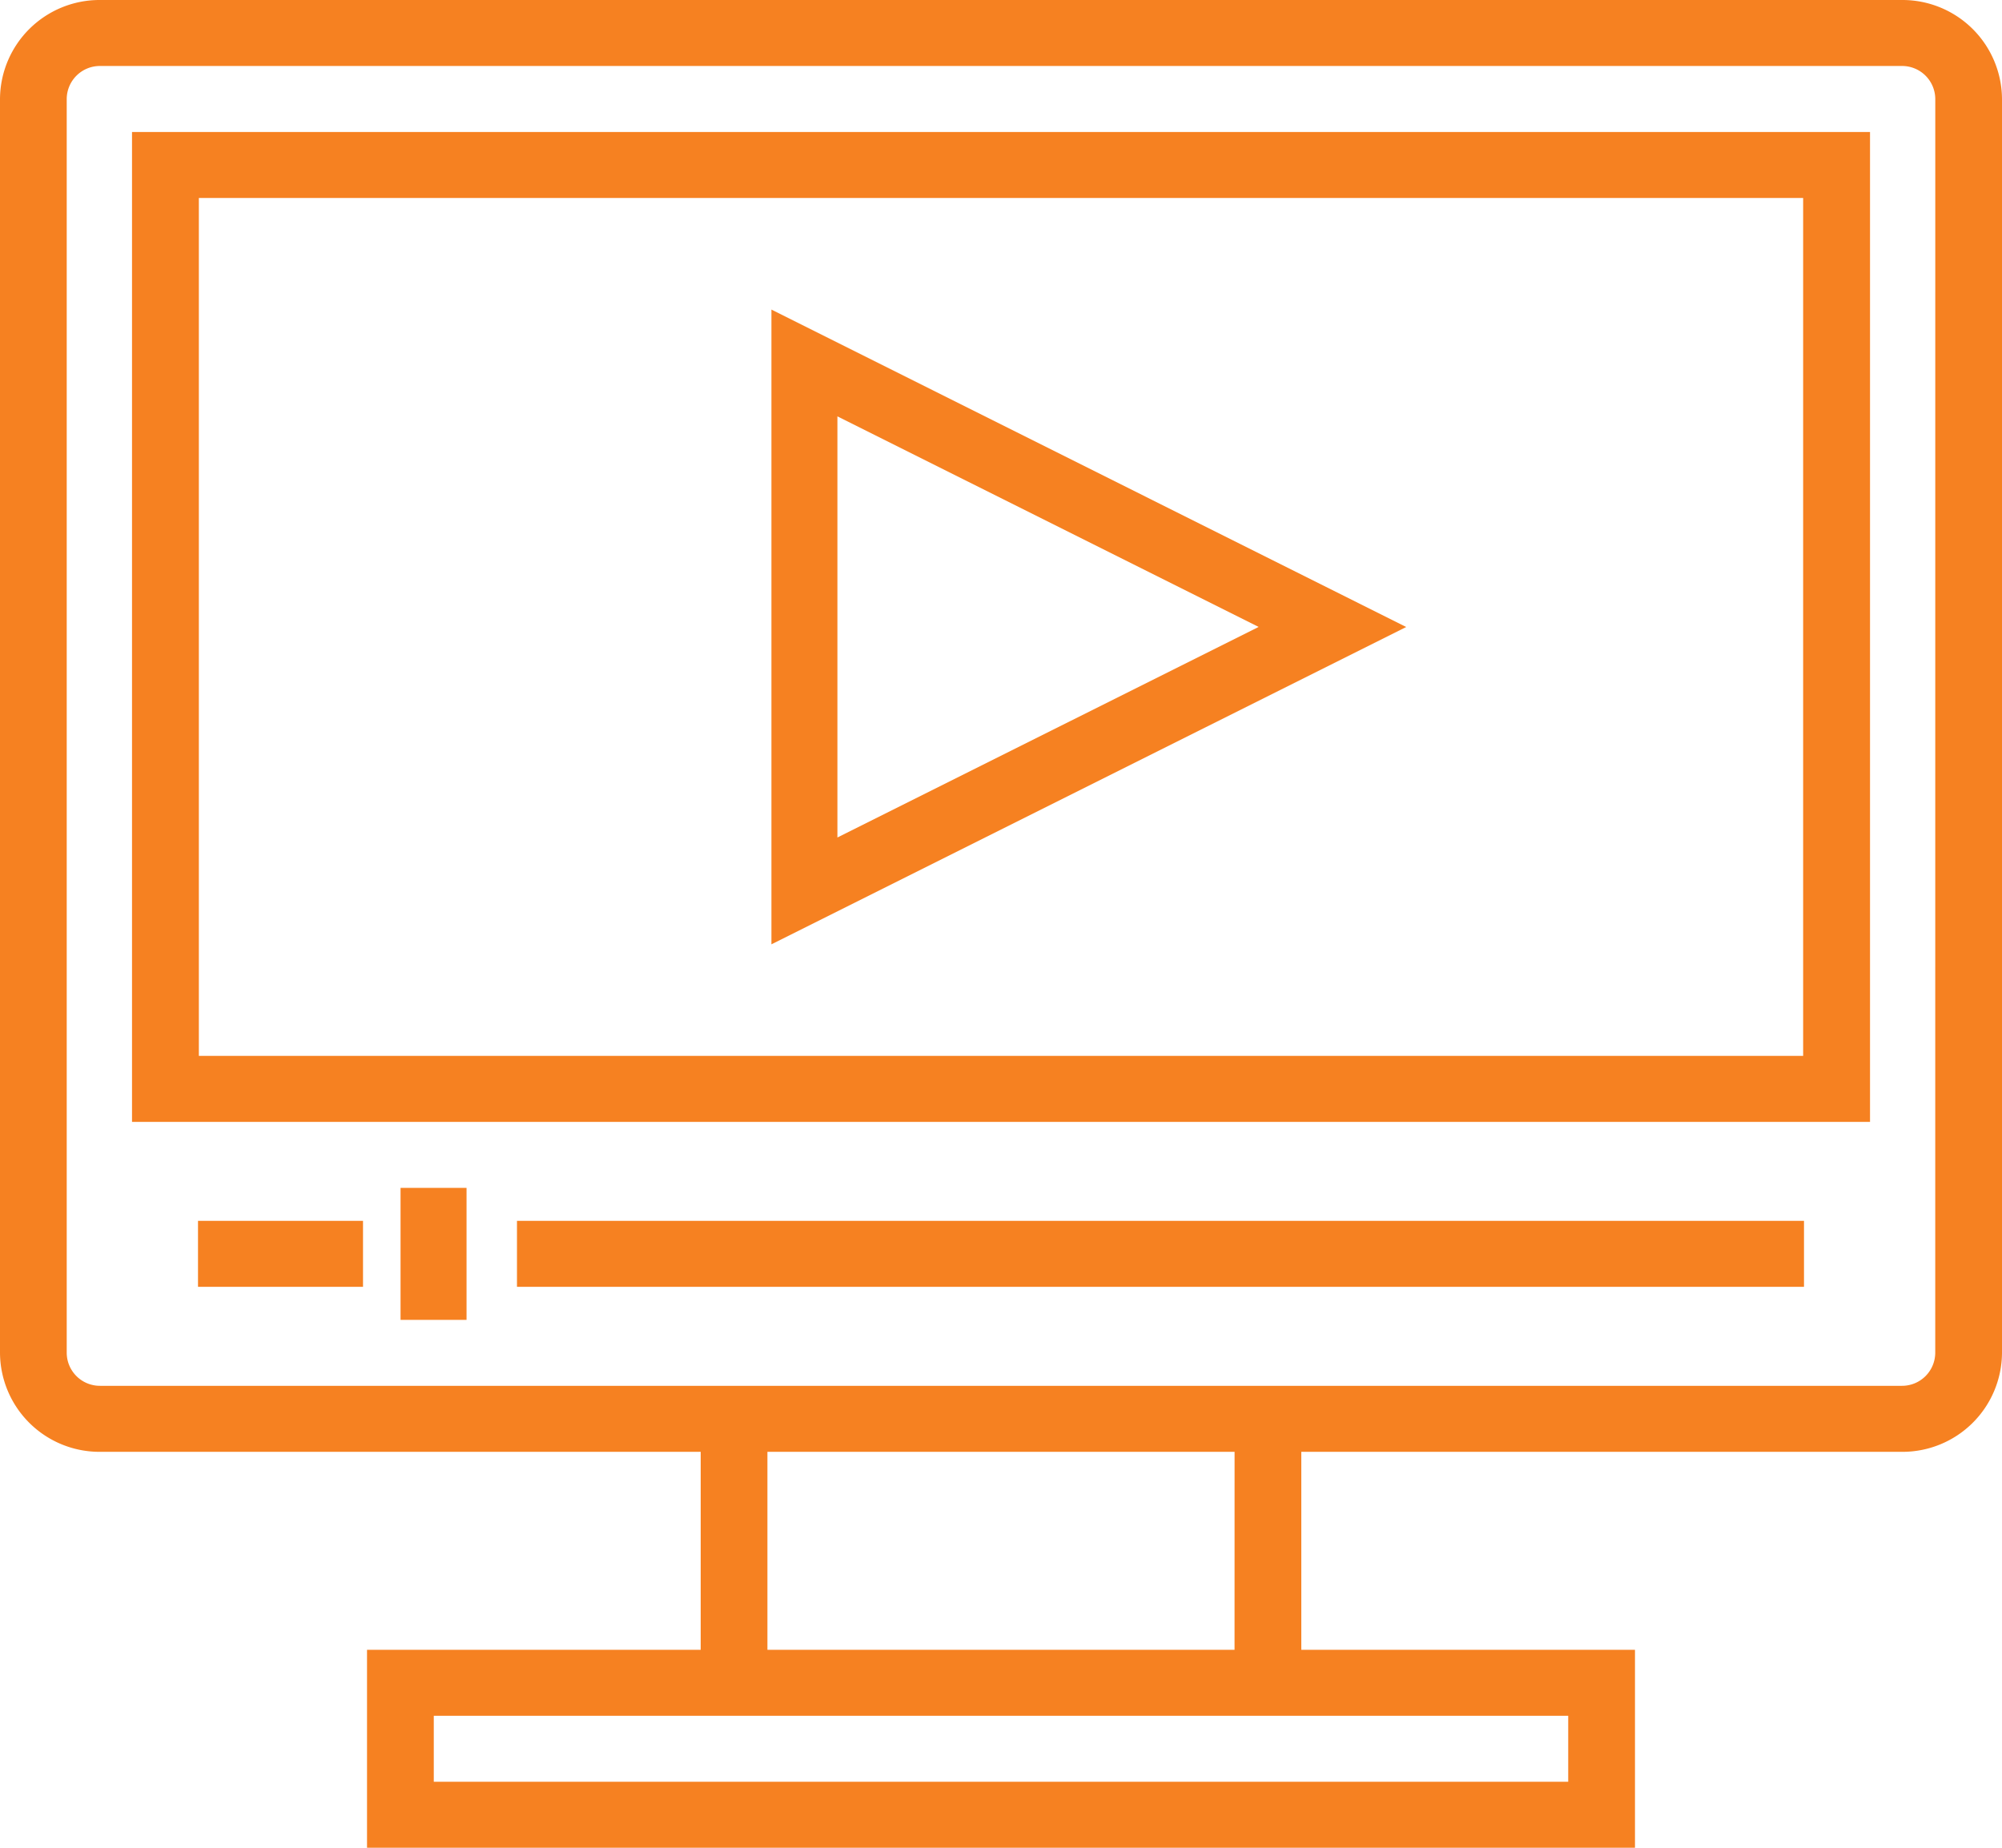
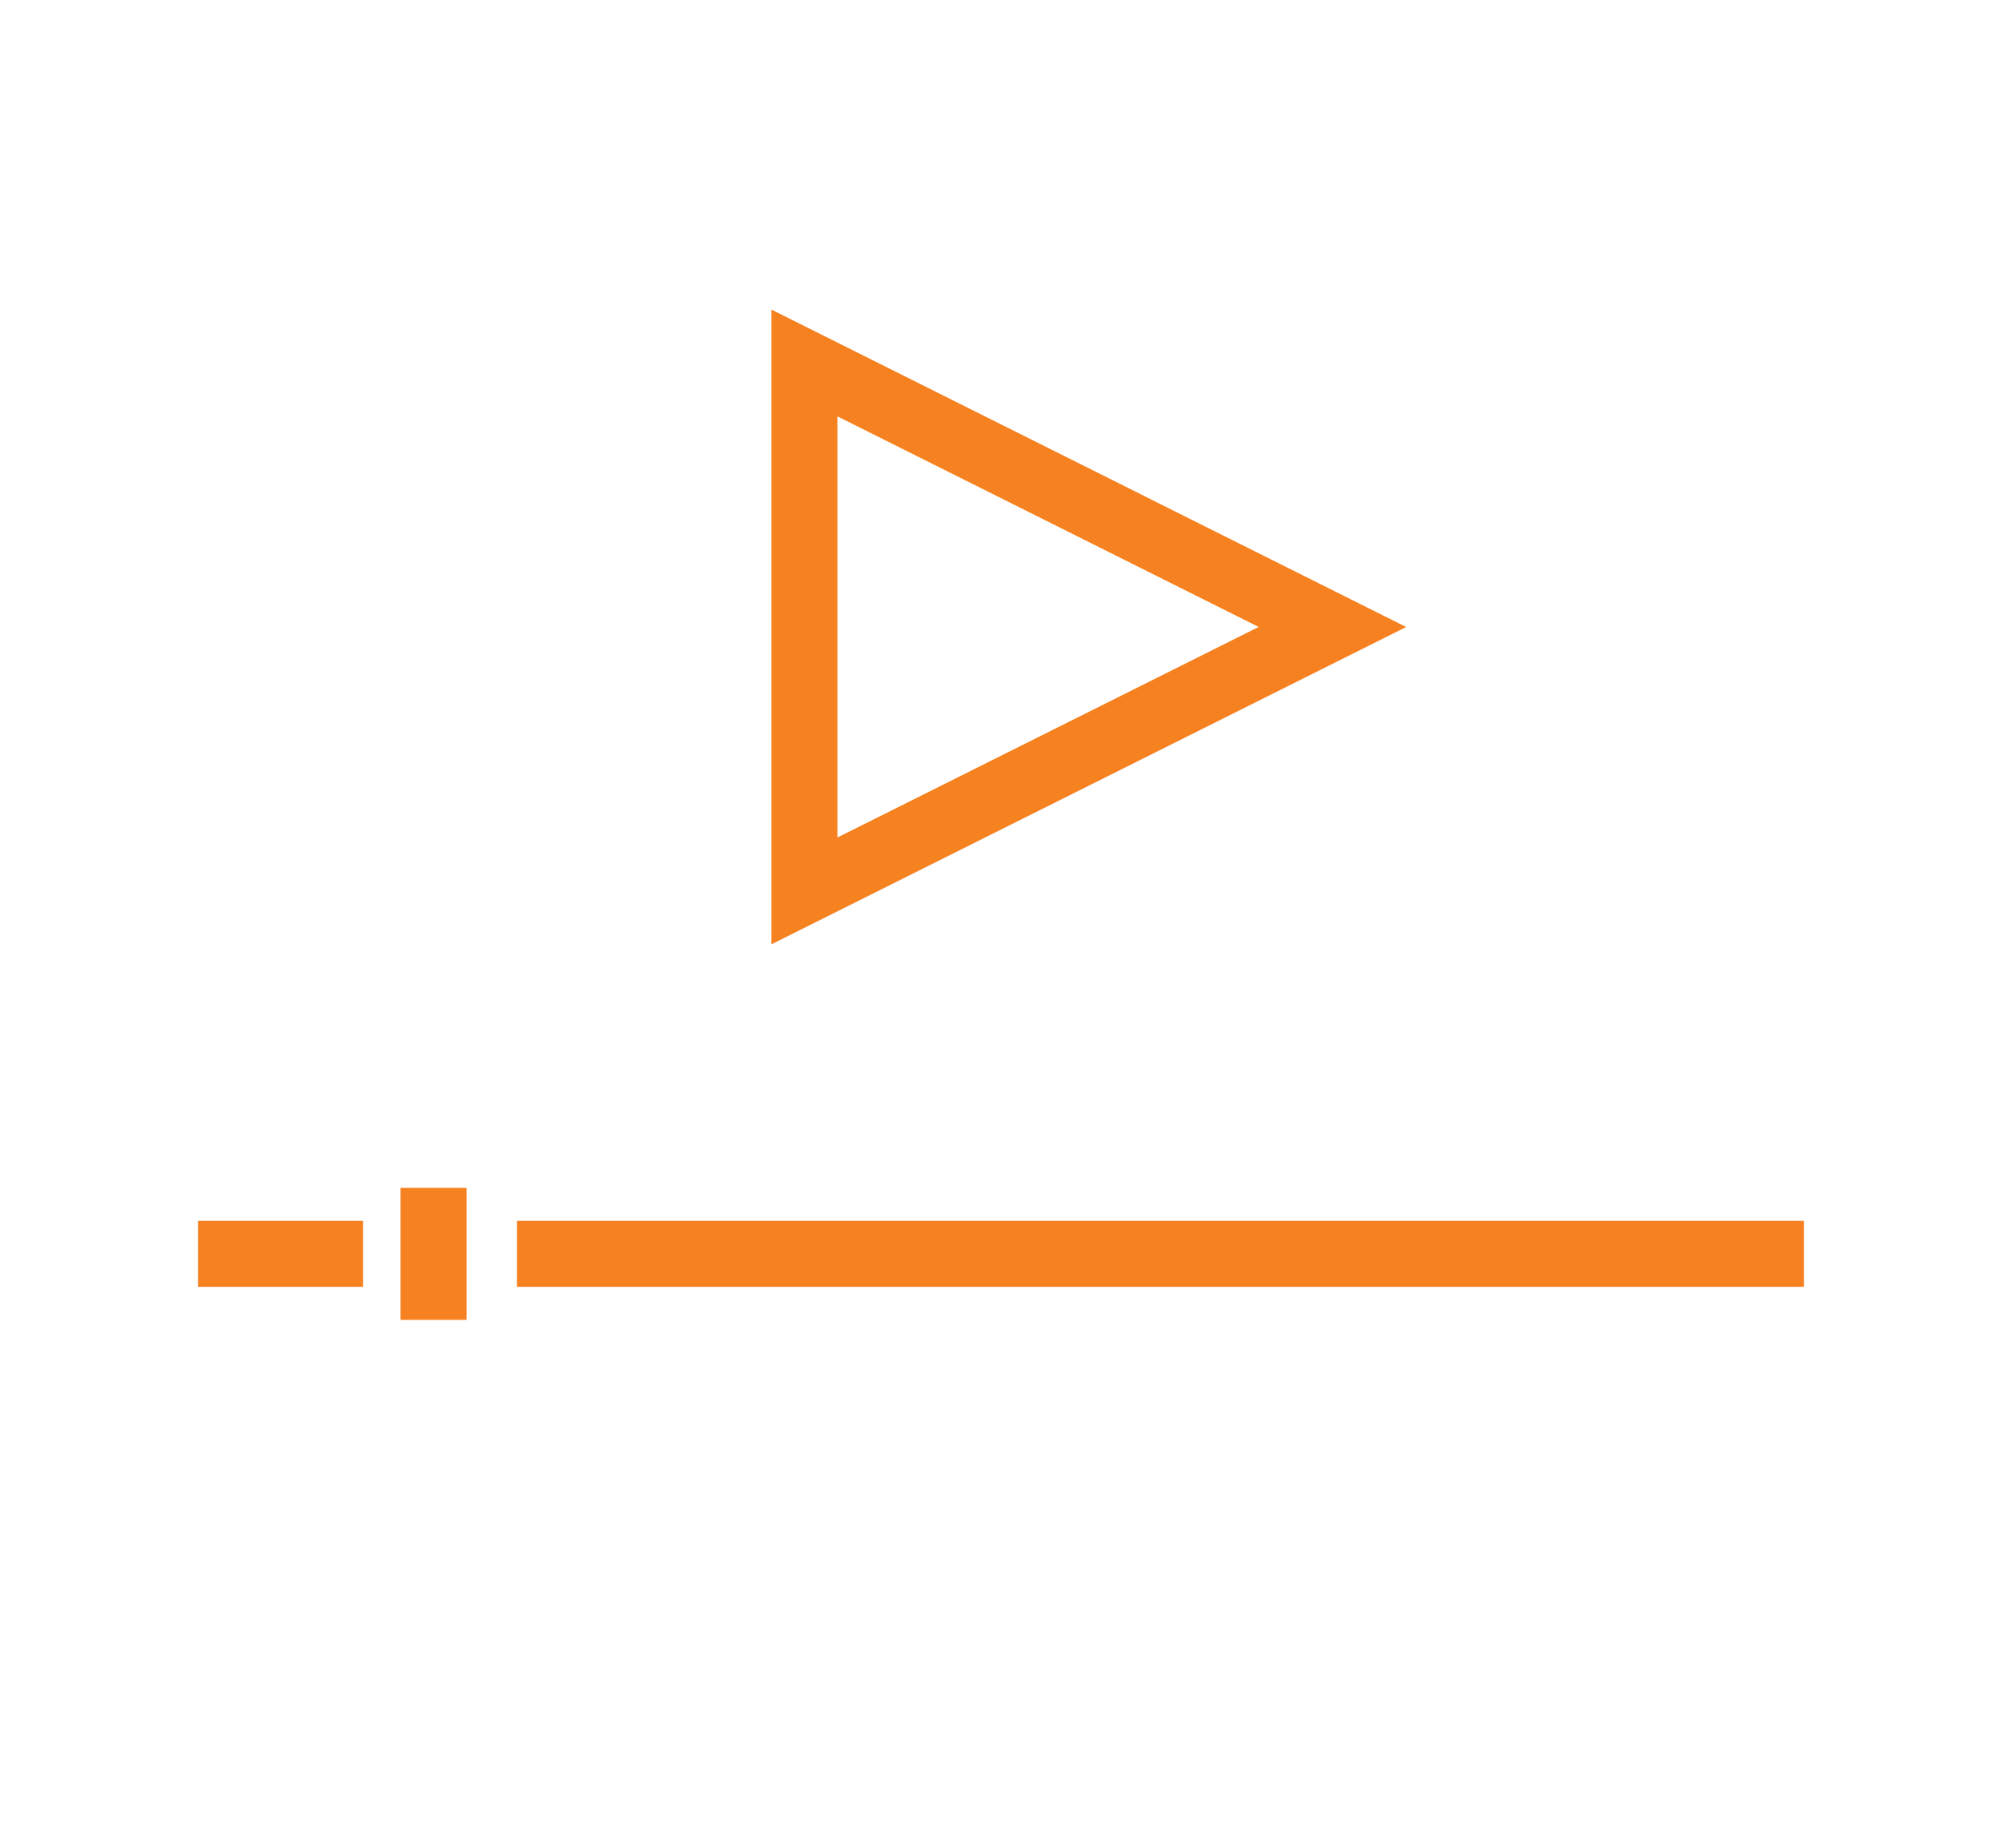
<svg xmlns="http://www.w3.org/2000/svg" width="52" height="48.001" viewBox="0 0 52 48.001">
  <defs>
    <style>.a{fill:#f68121;}</style>
  </defs>
-   <path class="a" d="M77.143,57.715H32V32H77.143ZM33.736,56h41.67V33.714H33.736Zm0,0" transform="translate(-28.571 -28.571)" />
  <path class="a" d="M120,296h33.429v1.714H120Zm0,0" transform="translate(-106.572 -264.285)" />
-   <path class="a" d="M96,288h1.714v3.429H96Zm0,0" transform="translate(-85.596 -257.142)" />
+   <path class="a" d="M96,288h1.714v3.429H96m0,0" transform="translate(-85.596 -257.142)" />
  <path class="a" d="M48,296h4.286v1.714H48Zm0,0" transform="translate(-42.857 -264.285)" />
  <path class="a" d="M184,91.543V75.054L200.488,83.3Zm1.714-13.715v10.94l10.941-5.47Zm0,0" transform="translate(-163.963 -67.012)" />
-   <path class="a" d="M49.4,0H2.6A2.586,2.586,0,0,0,0,2.571V35.144a2.586,2.586,0,0,0,2.6,2.571H18.2v5.143H9.533V48H42.467V42.858H33.8V37.715H49.4A2.586,2.586,0,0,0,52,35.144V2.571A2.586,2.586,0,0,0,49.4,0ZM40.733,44.572v1.714H11.267V44.572Zm-8.667-1.714H19.933V37.715H32.067Zm18.2-7.714A.862.862,0,0,1,49.4,36H2.6a.862.862,0,0,1-.867-.857V2.571A.862.862,0,0,1,2.6,1.714H49.4a.862.862,0,0,1,.867.857Zm0,0" />
</svg>